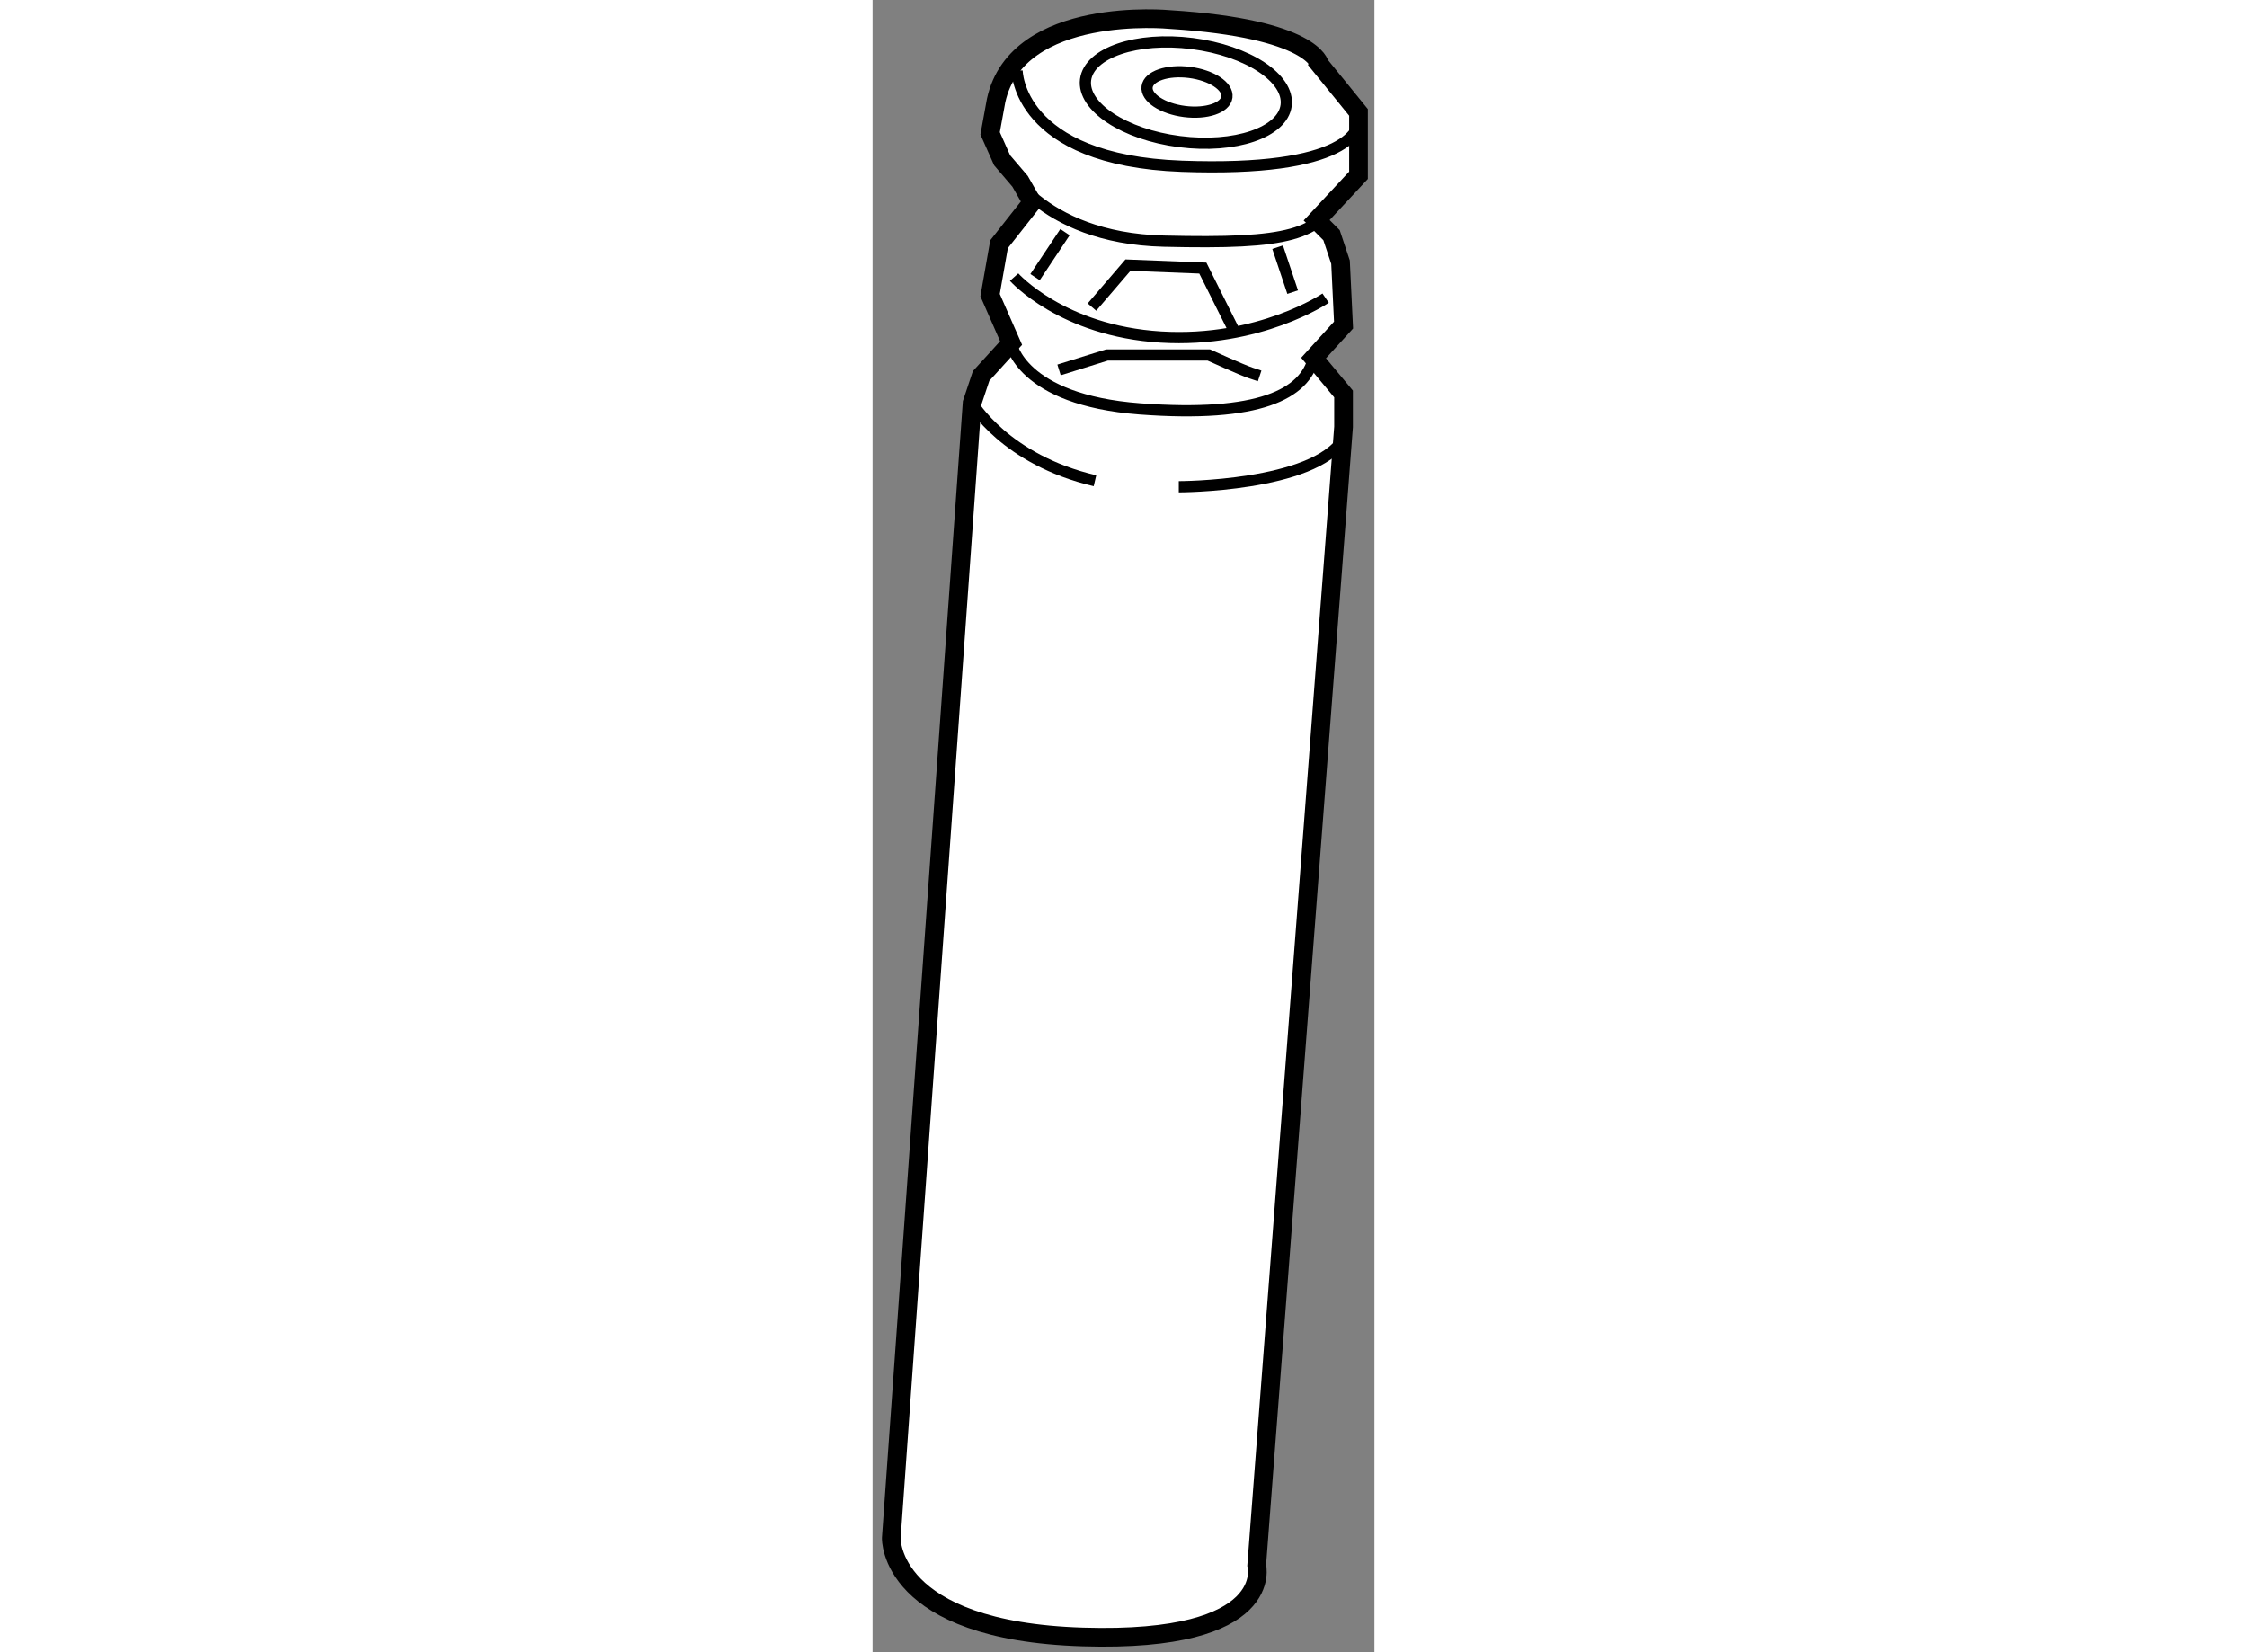
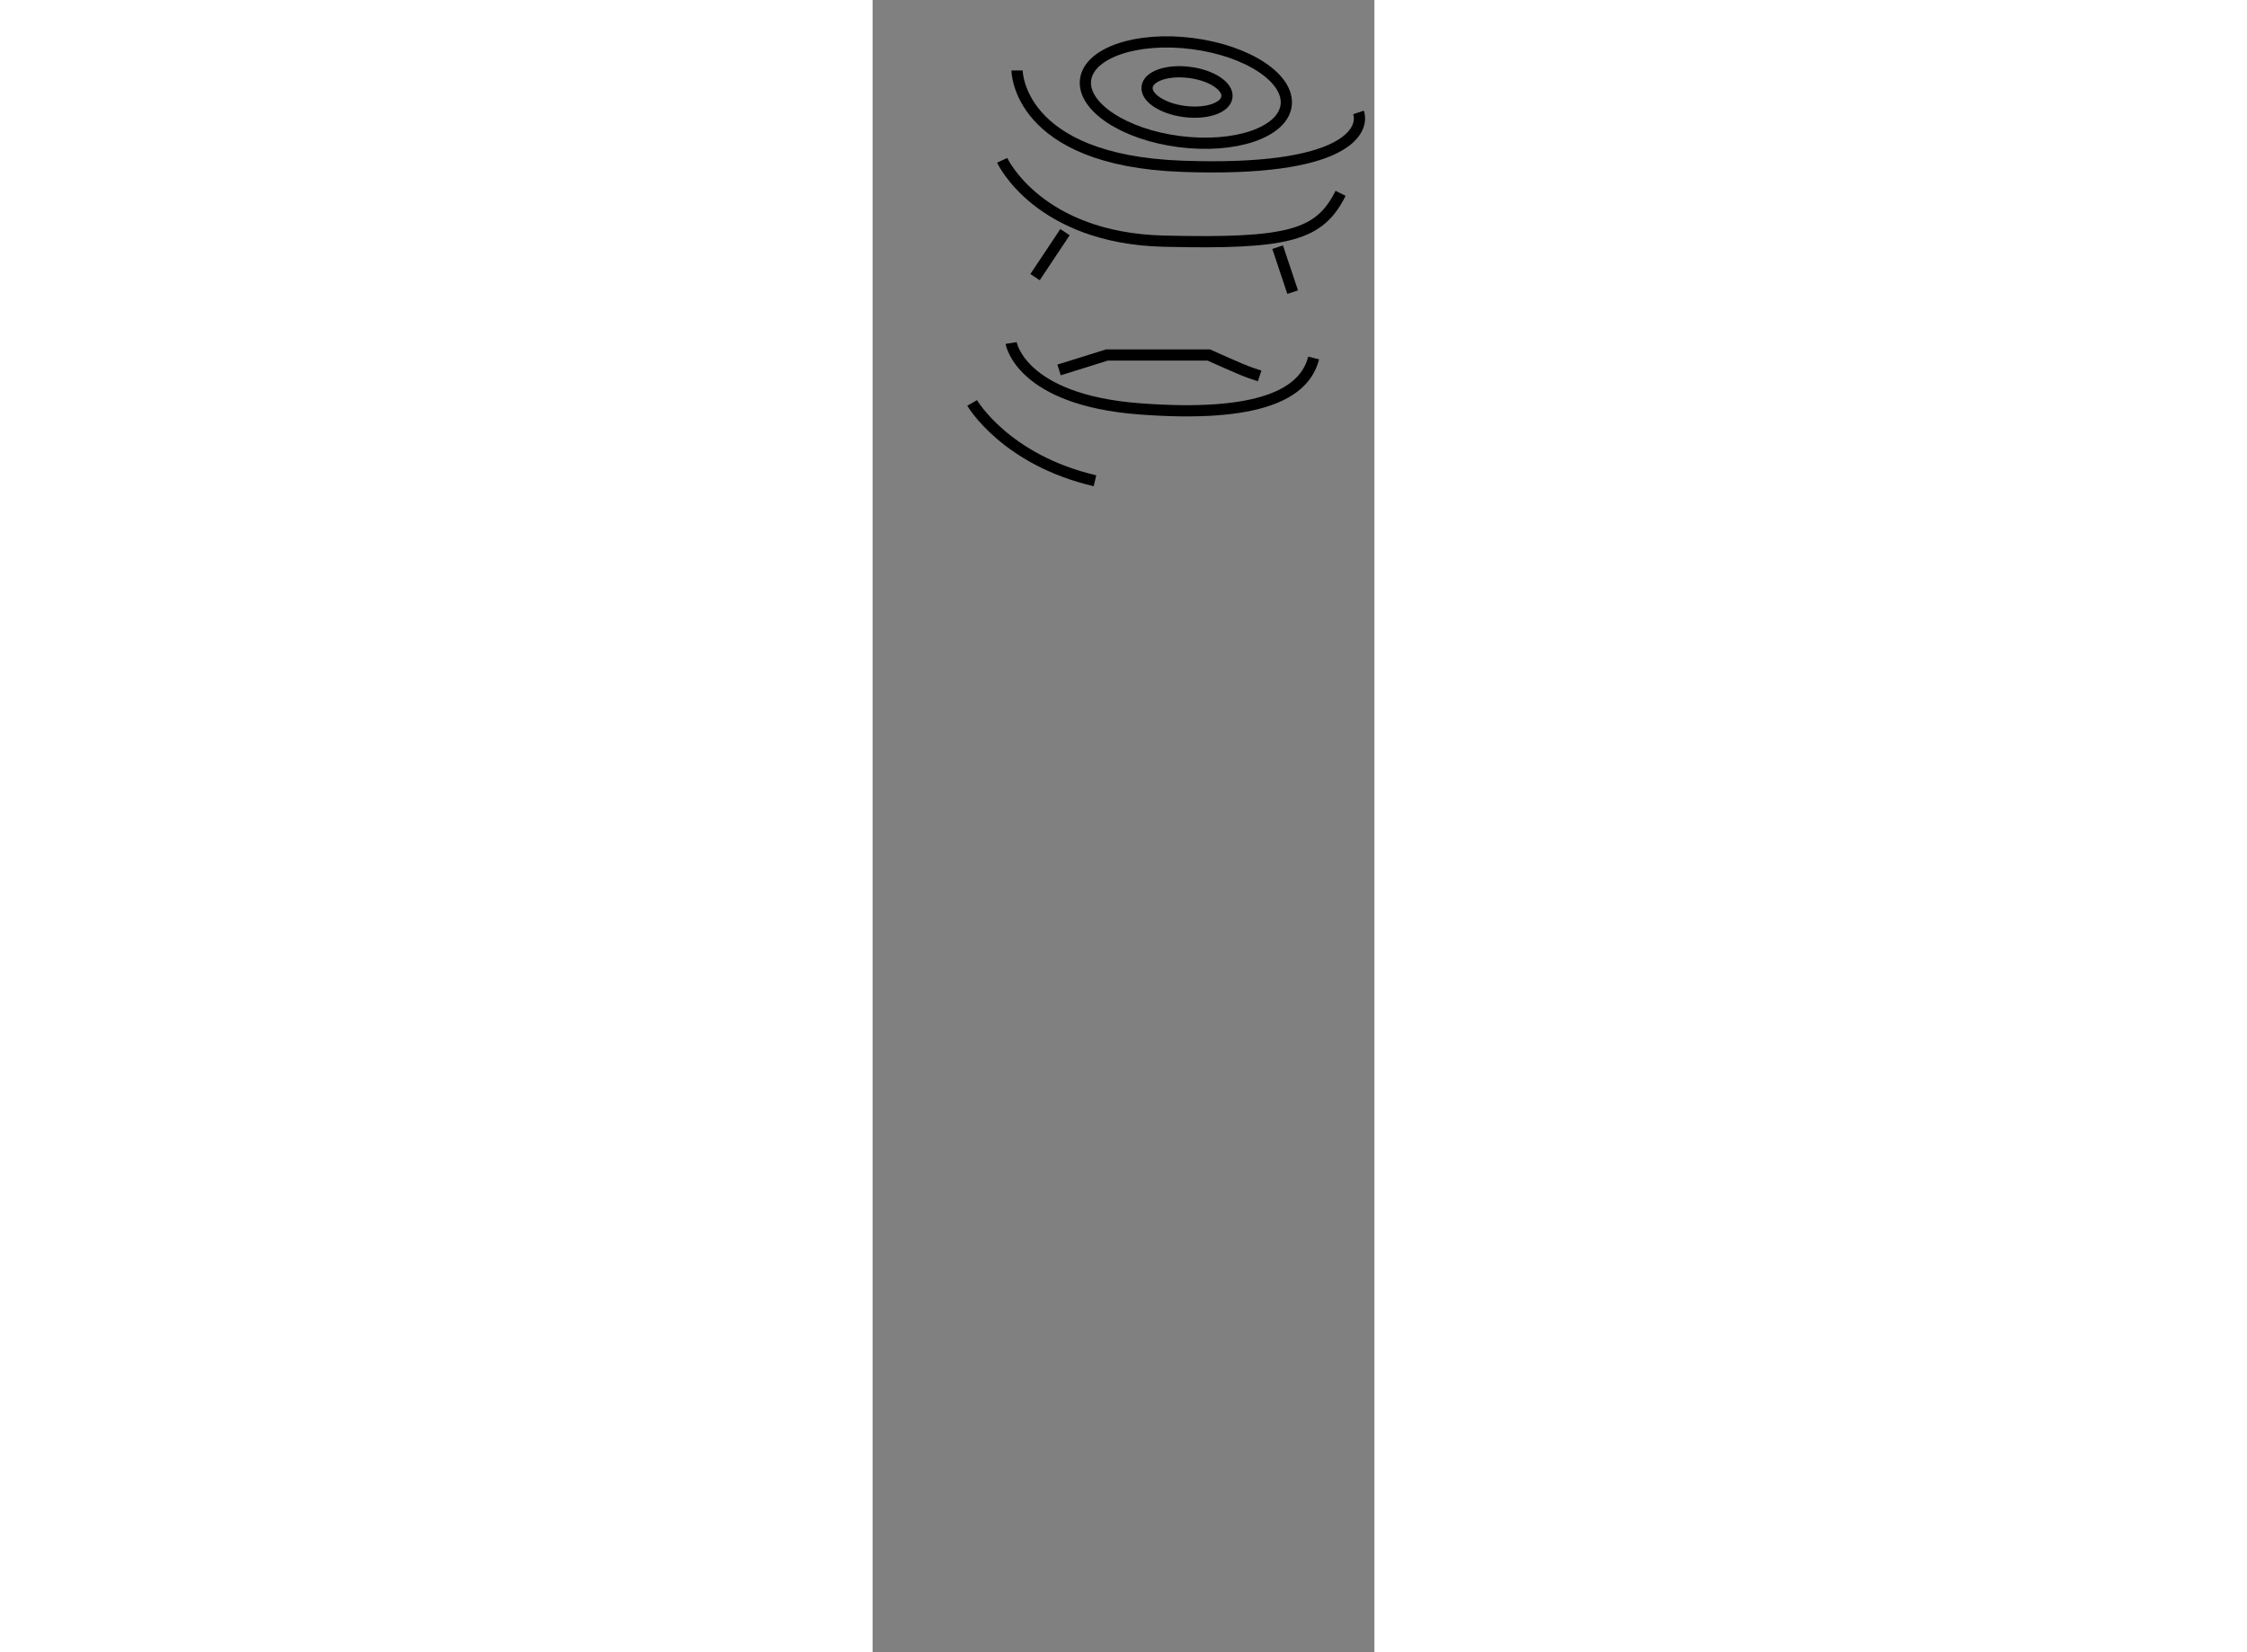
<svg xmlns="http://www.w3.org/2000/svg" version="1.1" x="0px" y="0px" width="244.8px" height="180px" viewBox="197.004 53.649 13.424 44.196" enable-background="new 0 0 244.8 180" xml:space="preserve">
  <rect x="197.004" y="53.649" width="13.424" height="44.196" fill="#808080" stroke="none" />
  <g>
-     <path fill="#FFFFFF" stroke="#000000" stroke-width="0.5" d="M204.955,54.172c0,0-4.084-0.4-4.646,2.164l-0.161,0.88l0.321,0.721    l0.48,0.562l0.321,0.562l-0.883,1.121l-0.24,1.361l0.562,1.282l-0.802,0.881l-0.241,0.722l-2.162,30.364    c0,0-0.08,2.485,5.127,2.645c5.207,0.16,4.648-1.922,4.648-1.922l2.323-30.446v-0.881l-0.802-0.962l0.802-0.881l-0.081-1.683    l-0.24-0.721l-0.399-0.4l1.12-1.203v-1.682l-1.041-1.282C208.962,55.373,208.802,54.412,204.955,54.172z" />
    <path fill="none" stroke="#000000" stroke-width="0.3" d="M200.47,57.937c0,0,0.961,2.082,4.326,2.163    c3.364,0.081,4.165-0.159,4.727-1.28" />
    <path fill="none" stroke="#000000" stroke-width="0.3" d="M200.869,55.534c0,0,0,2.402,4.407,2.563    c4.408,0.161,4.886-0.961,4.727-1.441" />
    <path fill="none" stroke="#000000" stroke-width="0.3" d="M200.71,62.824c0,0,0.242,1.522,3.446,1.763    c3.202,0.24,4.405-0.4,4.646-1.362" />
    <path fill="none" stroke="#000000" stroke-width="0.3" d="M199.667,64.427c0,0,0.883,1.522,3.286,2.082" />
-     <path fill="none" stroke="#000000" stroke-width="0.3" d="M205.195,66.67c0,0,3.606,0,4.408-1.282" />
-     <path fill="none" stroke="#000000" stroke-width="0.3" d="M200.79,61.062c0,0,1.28,1.442,3.925,1.603    c2.644,0.16,4.408-1.041,4.408-1.041" />
    <line fill="none" stroke="#000000" stroke-width="0.3" x1="202.151" y1="59.859" x2="201.35" y2="61.062" />
-     <polyline fill="none" stroke="#000000" stroke-width="0.3" points="202.872,61.863 203.835,60.741 205.838,60.82 206.719,62.584       " />
    <line fill="none" stroke="#000000" stroke-width="0.3" x1="207.839" y1="60.261" x2="208.241" y2="61.463" />
    <path fill="none" stroke="#000000" stroke-width="0.3" d="M201.992,63.545l1.281-0.4h2.724c0,0,0.881,0.4,1.121,0.48    s0.24,0.08,0.24,0.08" />
    <path fill="none" stroke="#000000" stroke-width="0.3" d="M208.067,56.469c-0.093,0.725-1.372,1.157-2.852,0.968    c-1.479-0.189-2.605-0.93-2.514-1.654c0.094-0.725,1.369-1.158,2.853-0.969C207.035,55.003,208.16,55.742,208.067,56.469z" />
    <ellipse transform="matrix(0.992 0.127 -0.127 0.992 8.8 -25.651)" fill="none" stroke="#000000" stroke-width="0.3" cx="205.386" cy="56.125" rx="1.076" ry="0.527" />
  </g>
</svg>